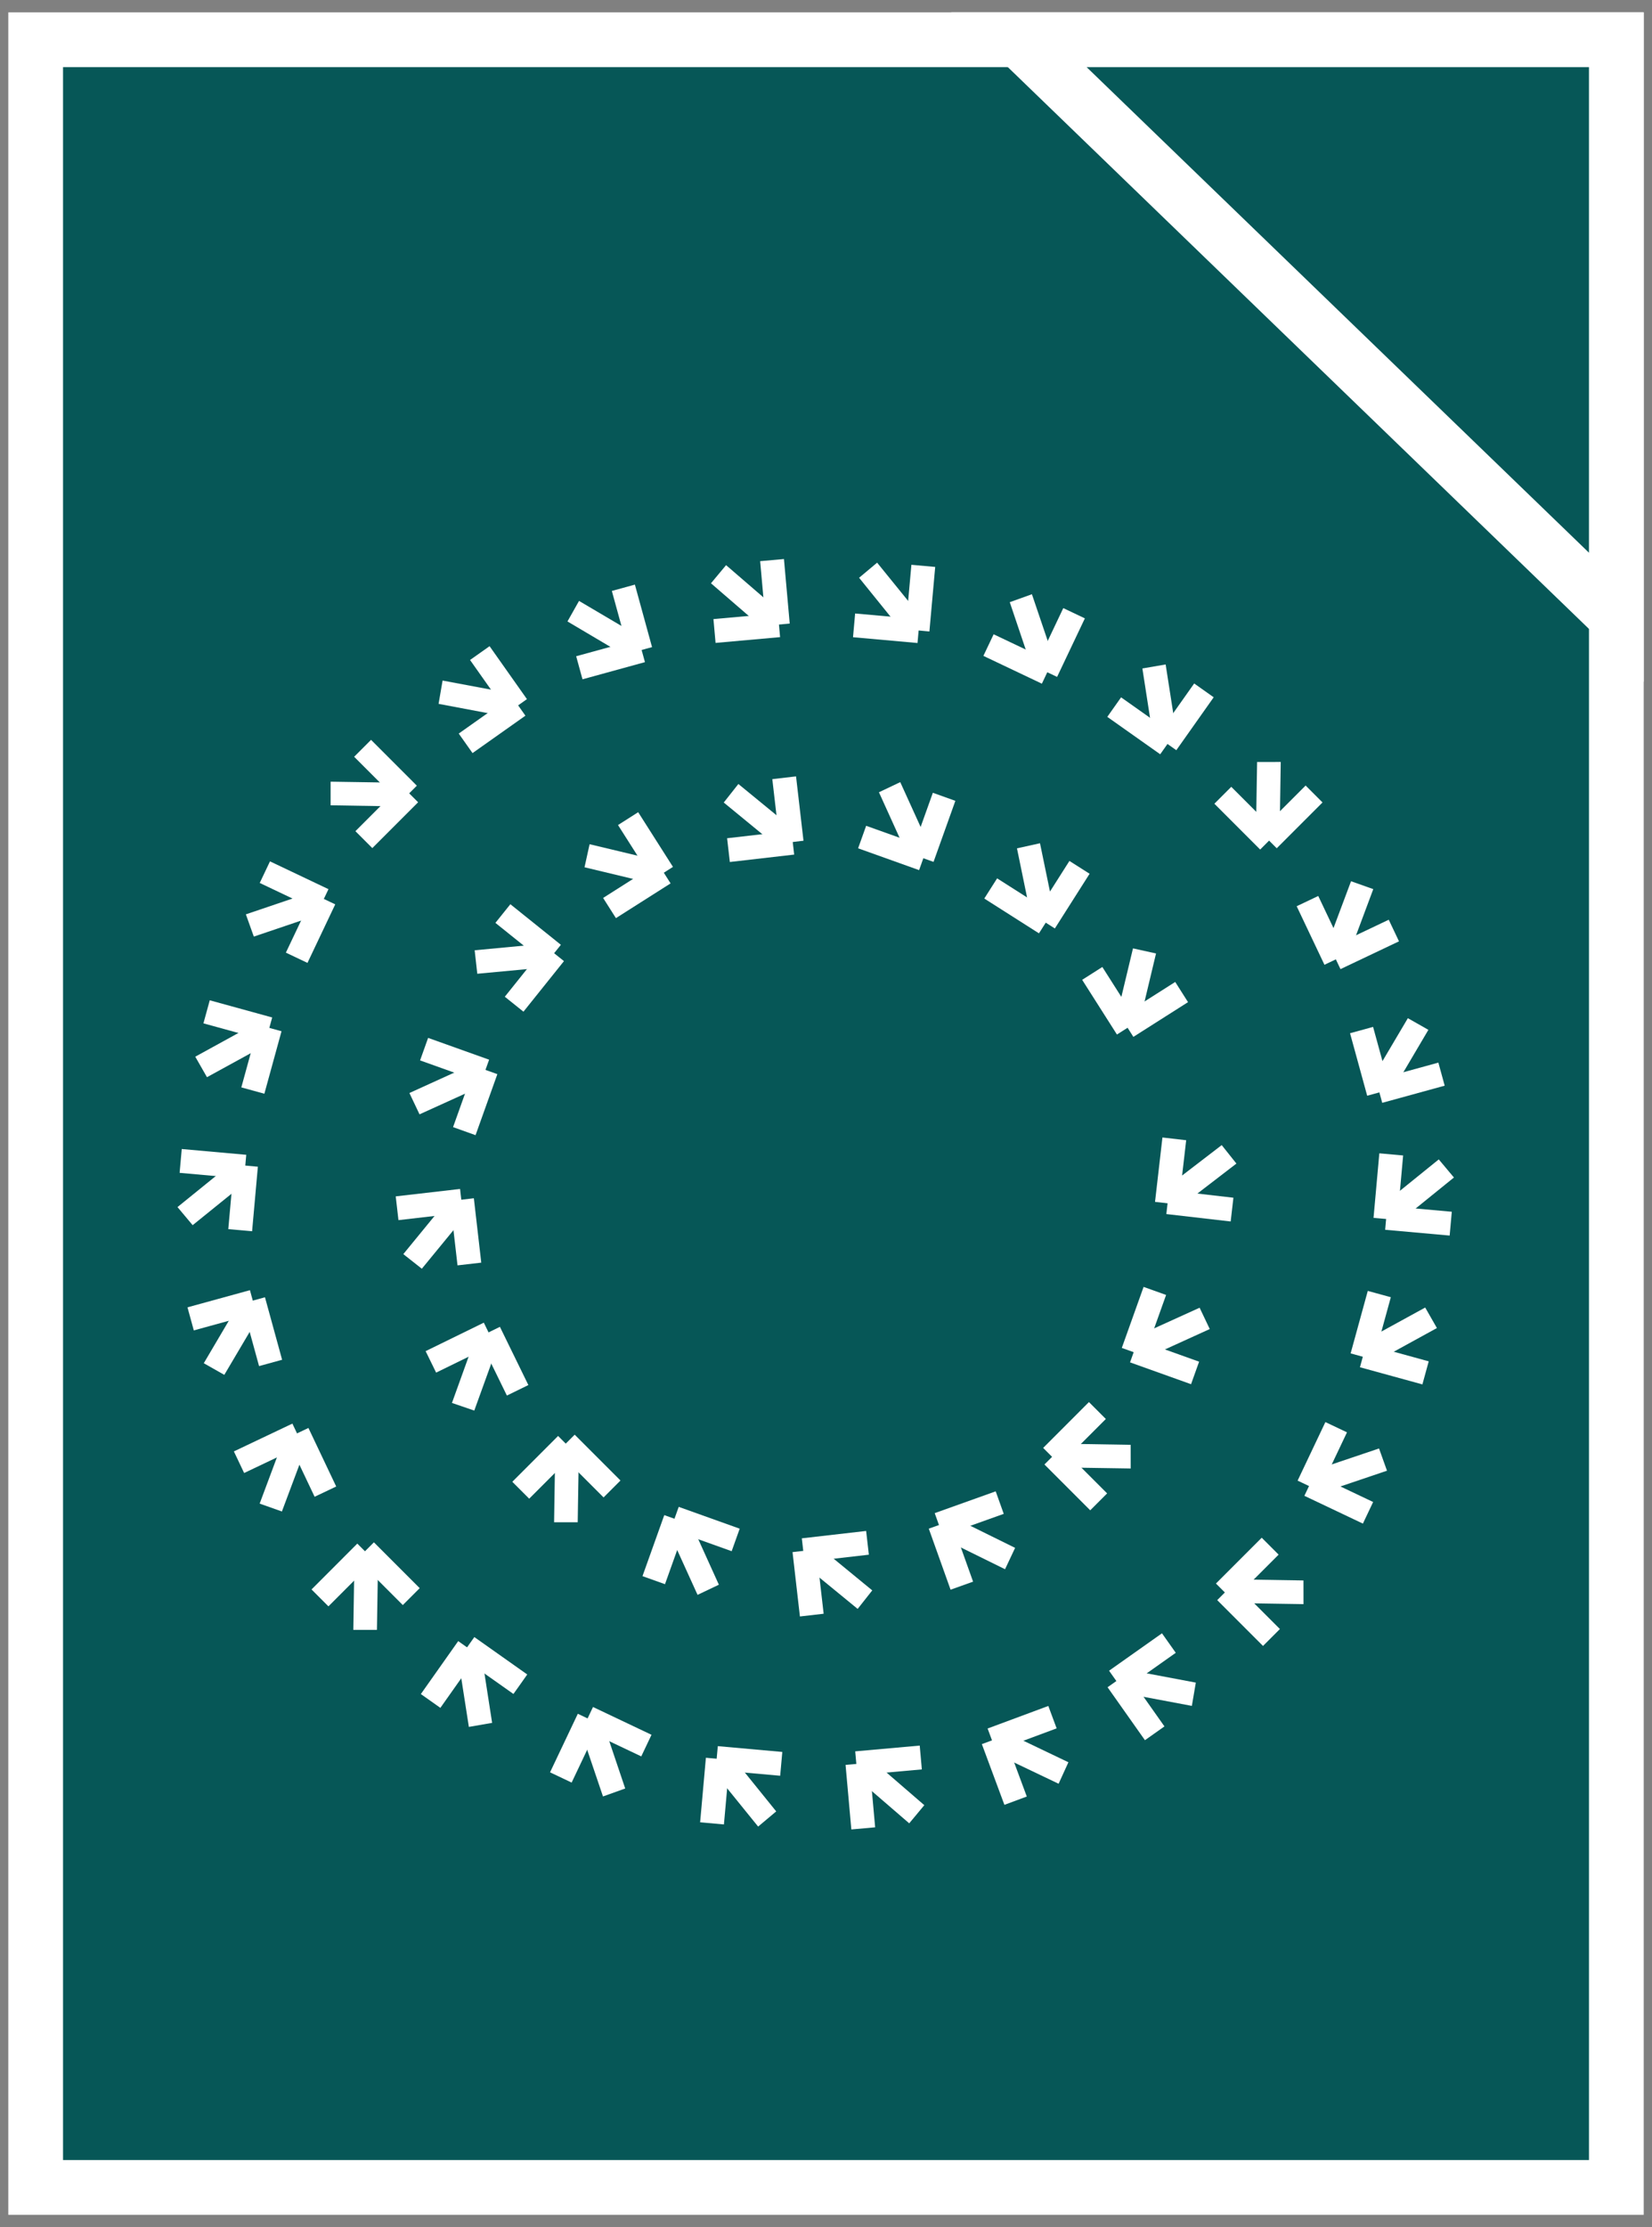
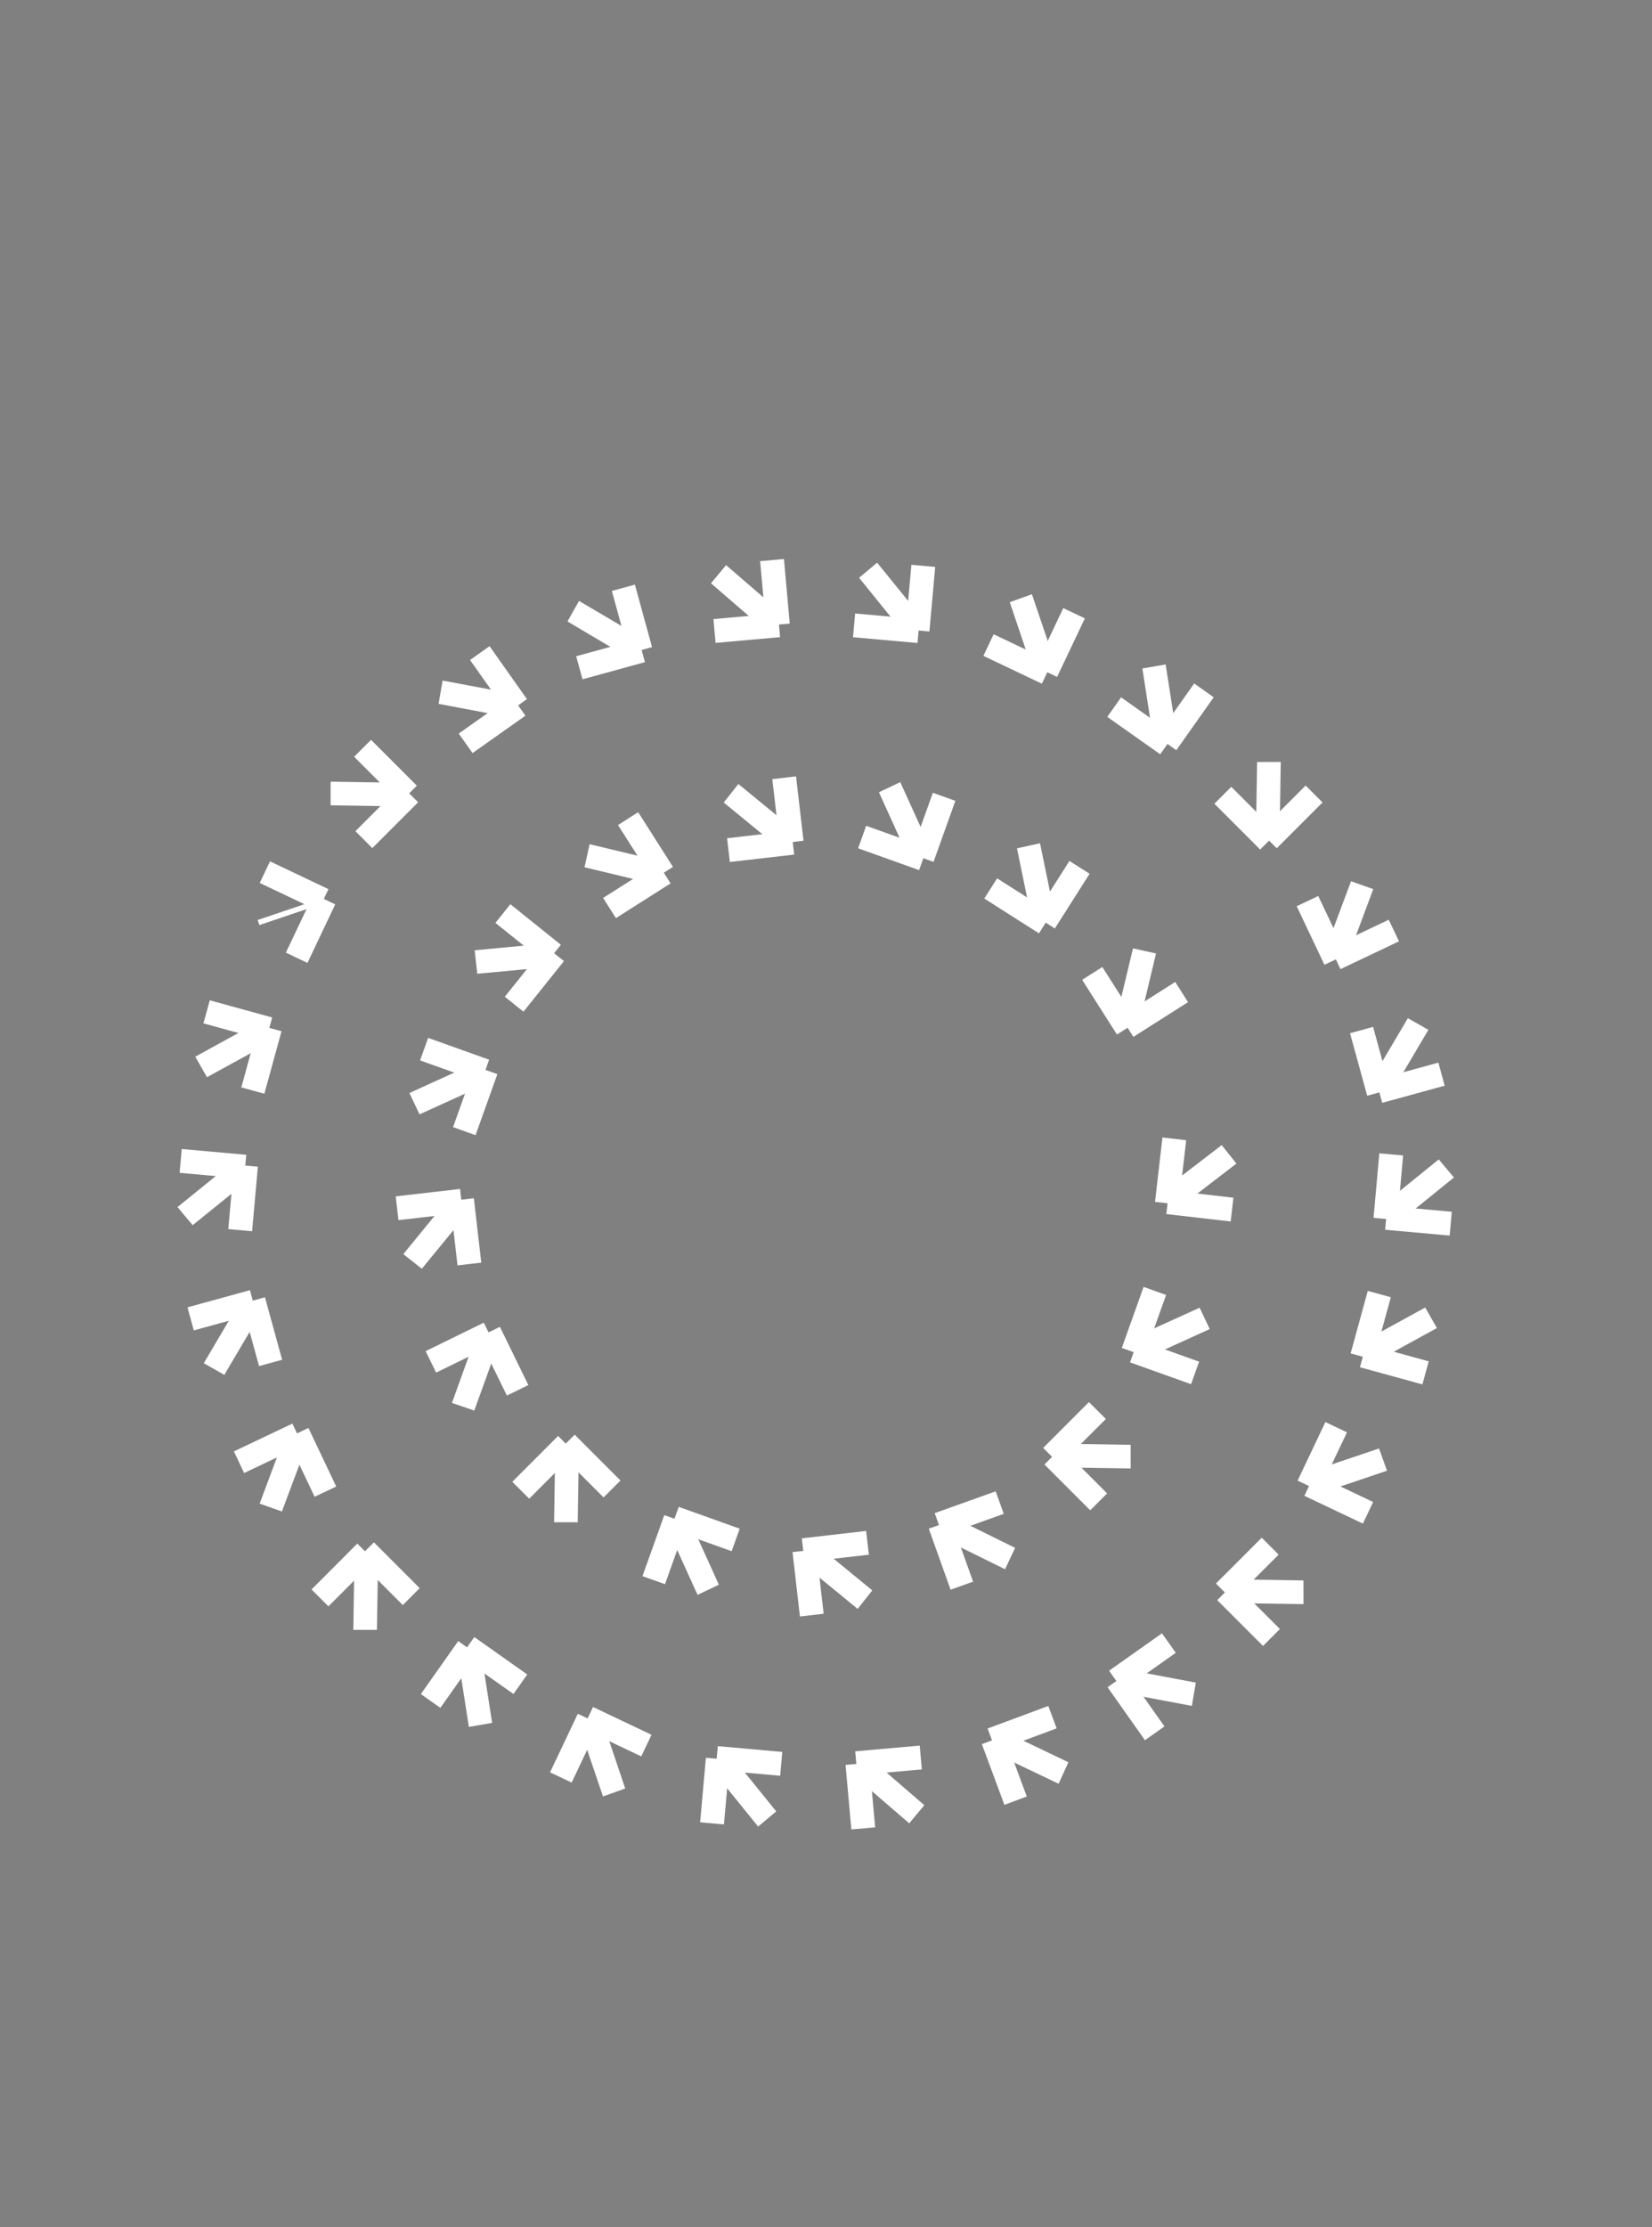
<svg xmlns="http://www.w3.org/2000/svg" width="90.552" height="122" viewBox="0 0 90.552 122">
  <rect x="0" y="0" width="90.552" height="122" fill="#808080" stroke="none" />
  <defs>
    <clipPath id="a">
-       <rect width="90.552" height="122" fill="#065757" stroke="#fff" stroke-width="3" />
-     </clipPath>
+       </clipPath>
  </defs>
  <g transform="translate(-1101 -2634.967)">
    <g transform="translate(1101 2634.967)">
      <g clip-path="url(#a)">
        <rect width="86.643" height="117.647" transform="translate(1.955 2.177)" fill="#065757" />
-         <path d="M-1.5-1.5H88.143V119.147H-1.5Zm86.643,3H1.5V116.147H85.143Z" transform="translate(1.955 2.177)" fill="#fff" />
      </g>
    </g>
    <g transform="translate(1101 2634.967)">
      <g clip-path="url(#a)">
        <path d="M359.489,41.6,326.741,9.962h32.748Z" transform="translate(-270.891 -7.785)" fill="#065757" />
        <path d="M360.989,45.135,323.029,8.462h37.959ZM330.452,11.462l27.536,26.6v-26.6Z" transform="translate(-270.891 -7.785)" fill="#fff" />
      </g>
    </g>
    <g transform="translate(1111.388 2666.132)">
      <path d="M585.59,228.138l.26.142,1.553-2.633-.255-.145Z" transform="translate(-520.186 -200.219)" fill="#fff" />
      <path d="M586.036,228.951l-1.139-.622,2.071-3.5,1.125.638Z" transform="translate(-520.186 -200.219)" fill="#fff" />
      <rect width="2.55" height="0.31" transform="translate(65.645 28.333) rotate(-15.349)" fill="#fff" />
      <path d="M-.5-.5H3.05V.81H-.5Z" transform="translate(65.645 28.333) rotate(-15.349)" fill="#fff" />
      <rect width="0.31" height="2.55" transform="translate(64.227 25.784) rotate(-15.354)" fill="#fff" />
      <path d="M-.5-.5H.81V3.05H-.5Z" transform="translate(64.227 25.784) rotate(-15.354)" fill="#fff" />
      <path d="M563.116,161.126l.281.095,1.07-2.864-.277-.1Z" transform="translate(-500.231 -140.515)" fill="#fff" />
      <path d="M563.7,161.849l-1.23-.414,1.428-3.812,1.219.432Z" transform="translate(-500.231 -140.515)" fill="#fff" />
      <rect width="2.55" height="0.31" transform="translate(63.193 20.976) rotate(-25.395)" fill="#fff" />
      <path d="M-.5-.5H3.05V.81H-.5Z" transform="translate(63.193 20.976) rotate(-25.395)" fill="#fff" />
      <path d="M549.55,165.809l-.093.044,1.094,2.3.28-.133-1.094-2.3Z" transform="translate(-488.104 -147.139)" fill="#fff" />
      <path d="M549.974,165.054l1.523,3.207-1.183.562-1.522-3.207Z" transform="translate(-488.104 -147.139)" fill="#fff" />
      <path d="M528.184,98.771l-.05,3.062.3-.005.047-3.057Z" transform="translate(-469.172 -87.696)" fill="#fff" />
      <path d="M528.986,98.27l-.062,4.049-1.3.024.066-4.07Z" transform="translate(-469.172 -87.696)" fill="#fff" />
      <rect width="2.55" height="0.31" transform="translate(59.375 14.376) rotate(-44.999)" fill="#fff" />
      <path d="M-.5-.5H3.05V.81H-.5Z" transform="translate(59.375 14.376) rotate(-44.999)" fill="#fff" />
      <rect width="0.31" height="2.55" transform="matrix(0.707, -0.707, 0.707, 0.707, 56.883, 12.862)" fill="#fff" />
      <path d="M-.5-.5H.81V3.05H-.5Z" transform="matrix(0.707, -0.707, 0.707, 0.707, 56.883, 12.862)" fill="#fff" />
      <path d="M473.174,51.886l.469,3.026.291-.055-.471-3.021Z" transform="translate(-420.374 -46.024)" fill="#fff" />
      <path d="M473.879,51.257l.624,4-1.275.242-.624-4.022Z" transform="translate(-420.374 -46.024)" fill="#fff" />
      <rect width="2.55" height="0.31" transform="translate(53.717 9.054) rotate(-54.743)" fill="#fff" />
      <path d="M-.5-.5H3.05V.81H-.5Z" transform="translate(53.717 9.054) rotate(-54.743)" fill="#fff" />
      <path d="M457.308,68.99l-.154.218,2.082,1.472.179-.253-2.082-1.472Z" transform="translate(-406.15 -61.223)" fill="#fff" />
      <path d="M457.213,68.257l2.9,2.05-.756,1.069-2.9-2.049Z" transform="translate(-406.15 -61.223)" fill="#fff" />
      <path d="M408.847,18.2l.98,2.9.278-.1-.981-2.9Z" transform="translate(-363.26 -16.068)" fill="#fff" />
      <path d="M409.435,17.454l1.3,3.835-1.214.457-1.3-3.856Z" transform="translate(-363.26 -16.068)" fill="#fff" />
      <rect width="2.55" height="0.31" transform="translate(47.038 5.116) rotate(-64.604)" fill="#fff" />
      <path d="M-.5-.5H3.05V.81H-.5Z" transform="translate(47.038 5.116) rotate(-64.604)" fill="#fff" />
      <rect width="0.31" height="2.55" transform="matrix(0.429, -0.903, 0.903, 0.429, 44.181, 4.526)" fill="#fff" />
      <path d="M-.5-.5H.81V3.05H-.5Z" transform="matrix(0.429, -0.903, 0.903, 0.429, 44.181, 4.526)" fill="#fff" />
      <path d="M335.809,3.455l1.925,2.381.224-.194-1.924-2.376Z" transform="translate(-298.41 -2.9)" fill="#fff" />
      <path d="M336.1,2.557,338.651,5.7l-.98.85-2.559-3.166Z" transform="translate(-298.41 -2.9)" fill="#fff" />
      <rect width="2.55" height="0.31" transform="translate(39.794 2.856) rotate(-84.867)" fill="#fff" />
      <path d="M-.5-.5H3.05V.81H-.5Z" transform="translate(39.794 2.856) rotate(-84.867)" fill="#fff" />
      <path d="M331.469,26.772l-.013.147,2.54.228.028-.308-2.54-.228Z" transform="translate(-294.545 -23.627)" fill="#fff" />
      <path d="M331.03,26.068l3.536.317-.117,1.3-3.535-.317Z" transform="translate(-294.545 -23.627)" fill="#fff" />
-       <path d="M263.421,4.718l2.318,2,.186-.231-2.316-2Z" transform="translate(-234.139 -3.988)" fill="#fff" />
      <path d="M263.55,3.781l3.067,2.644-.814,1.01-3.081-2.66Z" transform="translate(-234.139 -3.988)" fill="#fff" />
      <rect width="0.31" height="2.55" transform="matrix(0.996, -0.089, 0.089, 0.996, 31.821, 0.028)" fill="#fff" />
      <path d="M-.5-.5H.81V3.05H-.5Z" transform="matrix(0.996, -0.089, 0.089, 0.996, 31.821, 0.028)" fill="#fff" />
      <rect width="2.55" height="0.31" transform="matrix(0.996, -0.089, 0.089, 0.996, 29.261, 3.201)" fill="#fff" />
      <path d="M-.5-.5H3.05V.81H-.5Z" transform="matrix(0.996, -0.089, 0.089, 0.996, 29.261, 3.201)" fill="#fff" />
      <path d="M193.032,22.033l2.636,1.558.142-.26-2.633-1.553Z" transform="translate(-171.642 -19.336)" fill="#fff" />
      <path d="M192.993,21.088l3.488,2.057-.622,1.139-3.5-2.071Z" transform="translate(-171.642 -19.336)" fill="#fff" />
      <rect width="0.31" height="2.55" transform="translate(23.764 1.556) rotate(-15.354)" fill="#fff" />
      <path d="M-.5-.5H.81V3.05H-.5Z" transform="translate(23.764 1.556) rotate(-15.354)" fill="#fff" />
      <path d="M196.761,40.439l.05.182.032.116,2.459-.675-.082-.3Z" transform="translate(-174.953 -35.306)" fill="#fff" />
      <path d="M196.494,41.352l-.347-1.263,3.424-.94.346,1.263Z" transform="translate(-174.953 -35.306)" fill="#fff" />
      <path d="M129.181,60.045l3.009.567.045-.293-3-.564Z" transform="translate(-114.95 -53.055)" fill="#fff" />
      <path d="M128.822,59.17l3.98.747-.2,1.283-4-.754Z" transform="translate(-114.95 -53.055)" fill="#fff" />
      <rect width="0.31" height="2.55" transform="matrix(0.817, -0.577, 0.577, 0.817, 16.074, 5.108)" fill="#fff" />
      <path d="M-.5-.5H.81V3.05H-.5Z" transform="matrix(0.817, -0.577, 0.577, 0.817, 16.074, 5.108)" fill="#fff" />
      <rect width="2.55" height="0.31" transform="translate(15.454 9.138) rotate(-35.255)" fill="#fff" />
      <path d="M-.5-.5H3.05V.81H-.5Z" transform="translate(15.454 9.138) rotate(-35.255)" fill="#fff" />
      <path d="M75.679,108.765l3.062.05-.005-.3-3.057-.047Z" transform="translate(-67.446 -96.309)" fill="#fff" />
      <path d="M79.25,109.323l-4.07-.066,0-1.294,4.049.063Z" transform="translate(-67.446 -96.309)" fill="#fff" />
      <rect width="0.31" height="2.55" transform="translate(9.731 10.289) rotate(-45)" fill="#fff" />
      <path d="M-.5-.5H.81V3.05H-.5Z" transform="translate(9.731 10.289) rotate(-45)" fill="#fff" />
      <rect width="2.55" height="0.31" transform="translate(9.801 14.366) rotate(-45)" fill="#fff" />
      <path d="M-.5-.5H3.05V.81H-.5Z" transform="translate(9.801 14.366) rotate(-45)" fill="#fff" />
      <path d="M35.53,163.758l.1.277,2.9-.98-.1-.278Z" transform="translate(-31.799 -144.526)" fill="#fff" />
-       <path d="M35.324,164.666l-.436-1.218,3.835-1.3.457,1.214Z" transform="translate(-31.799 -144.526)" fill="#fff" />
+       <path d="M35.324,164.666Z" transform="translate(-31.799 -144.526)" fill="#fff" />
      <rect width="0.31" height="2.55" transform="matrix(0.429, -0.903, 0.903, 0.429, 4.515, 16.965)" fill="#fff" />
      <path d="M-.5-.5H.81V3.05H-.5Z" transform="matrix(0.429, -0.903, 0.903, 0.429, 4.515, 16.965)" fill="#fff" />
      <rect width="2.55" height="0.31" transform="translate(5.948 20.782) rotate(-64.604)" fill="#fff" />
      <path d="M-.5-.5H3.05V.81H-.5Z" transform="translate(5.948 20.782) rotate(-64.604)" fill="#fff" />
      <path d="M11.183,228.376l.146.255,2.685-1.471-.151-.255Z" transform="translate(-10.182 -201.464)" fill="#fff" />
      <path d="M11.139,229.306l-.642-1.123,3.55-1.949.662,1.116Z" transform="translate(-10.182 -201.464)" fill="#fff" />
      <rect width="0.31" height="2.55" transform="matrix(0.265, -0.964, 0.964, 0.265, 1.377, 24.543)" fill="#fff" />
      <path d="M-.5-.5H.81V3.05H-.5Z" transform="matrix(0.265, -0.964, 0.964, 0.265, 1.377, 24.543)" fill="#fff" />
      <path d="M33.07,230.717l.182.05.116.032.675-2.459-.3-.082Z" transform="translate(-29.616 -202.665)" fill="#fff" />
      <path d="M33.719,231.413l-1.263-.347.94-3.423,1.263.347Z" transform="translate(-29.616 -202.665)" fill="#fff" />
      <path d="M2.7,297.154l.189.225,2.381-1.925-.194-.224Z" transform="translate(-2.654 -262.129)" fill="#fff" />
      <path d="M2.826,298.077l-.831-.991,3.147-2.548.85.981Z" transform="translate(-2.654 -262.129)" fill="#fff" />
      <rect width="0.31" height="2.55" transform="translate(0 32.628) rotate(-84.888)" fill="#fff" />
      <path d="M-.5-.5H.81V3.05H-.5Z" transform="translate(0 32.628) rotate(-84.888)" fill="#fff" />
      <rect width="2.55" height="0.31" transform="translate(2.668 35.711) rotate(-84.888)" fill="#fff" />
      <path d="M-.5-.5H3.05V.81H-.5Z" transform="translate(2.668 35.711) rotate(-84.888)" fill="#fff" />
      <path d="M15.372,365.569l.256.145,1.558-2.636-.26-.142Z" transform="translate(-13.901 -322.243)" fill="#fff" />
      <path d="M15.808,366.391l-1.125-.638,2.057-3.488,1.139.622Z" transform="translate(-13.901 -322.243)" fill="#fff" />
      <rect width="2.55" height="0.31" transform="translate(0.503 40.799) rotate(-15.355)" fill="#fff" />
      <path d="M-.5-.5H3.05V.81H-.5Z" transform="translate(0.503 40.799) rotate(-15.355)" fill="#fff" />
      <rect width="0.31" height="2.55" transform="translate(3.487 40.594) rotate(-15.354)" fill="#fff" />
      <path d="M-.5-.5H.81V3.05H-.5Z" transform="translate(3.487 40.594) rotate(-15.354)" fill="#fff" />
      <path d="M42.314,431.277l.277.1,1.074-2.868-.281-.094Z" transform="translate(-37.823 -380.379)" fill="#fff" />
      <path d="M42.887,432.011l-1.219-.432,1.417-3.793,1.23.413Z" transform="translate(-37.823 -380.379)" fill="#fff" />
      <rect width="2.55" height="0.31" transform="translate(3.098 48.578) rotate(-25.405)" fill="#fff" />
      <path d="M-.5-.5H3.05V.81H-.5Z" transform="translate(3.098 48.578) rotate(-25.405)" fill="#fff" />
      <rect width="0.31" height="2.55" transform="translate(6.001 47.856) rotate(-25.399)" fill="#fff" />
      <path d="M-.5-.5H.81V3.05H-.5Z" transform="translate(6.001 47.856) rotate(-25.399)" fill="#fff" />
      <path d="M86.912,486.6l-.047,3.057h.294l.05-3.062Z" transform="translate(-77.378 -432.038)" fill="#fff" />
      <path d="M87.717,486.087l-.066,4.069-1.294,0,.063-4.049Z" transform="translate(-77.378 -432.038)" fill="#fff" />
      <rect width="2.55" height="0.31" transform="translate(7.395 55.902) rotate(-45.015)" fill="#fff" />
      <path d="M-.5-.5H3.05V.81H-.5Z" transform="translate(7.395 55.902) rotate(-45.015)" fill="#fff" />
      <rect width="0.31" height="2.55" transform="translate(9.888 54.248) rotate(-45)" fill="#fff" />
      <path d="M-.5-.5H.81V3.05H-.5Z" transform="translate(9.888 54.248) rotate(-45)" fill="#fff" />
      <path d="M138.337,533.189l.471,3.021.29-.05-.469-3.026Z" transform="translate(-123.08 -473.358)" fill="#fff" />
      <path d="M139.043,532.546l.624,4.023-1.275.221-.624-4Z" transform="translate(-123.08 -473.358)" fill="#fff" />
      <rect width="2.55" height="0.31" transform="matrix(0.577, -0.817, 0.817, 0.577, 13.377, 61.513)" fill="#fff" />
      <path d="M-.5-.5H3.05V.81H-.5Z" transform="matrix(0.577, -0.817, 0.817, 0.577, 13.377, 61.513)" fill="#fff" />
      <path d="M140.973,528.32l2.082,1.472.016-.022.163-.231-2.082-1.472Z" transform="translate(-125.42 -468.859)" fill="#fff" />
      <path d="M141.032,527.37l2.9,2.049-.468.663-.289.405-2.9-2.048Z" transform="translate(-125.42 -468.859)" fill="#fff" />
      <path d="M198.411,567.345l.981,2.9.277-.1-.98-2.9Z" transform="translate(-176.418 -503.641)" fill="#fff" />
      <path d="M199,566.591l1.3,3.856-1.218.436-1.3-3.836Z" transform="translate(-176.418 -503.641)" fill="#fff" />
      <rect width="2.55" height="0.31" transform="translate(20.428 65.683) rotate(-64.604)" fill="#fff" />
      <path d="M-.5-.5H3.05V.81H-.5Z" transform="translate(20.428 65.683) rotate(-64.604)" fill="#fff" />
-       <rect width="0.31" height="2.55" transform="translate(22.221 63.288) rotate(-64.602)" fill="#fff" />
      <path d="M-.5-.5H.81V3.05H-.5Z" transform="translate(22.221 63.288) rotate(-64.602)" fill="#fff" />
      <path d="M263.7,585.384l1.924,2.376.225-.189-1.925-2.382Z" transform="translate(-234.382 -519.578)" fill="#fff" />
      <path d="M263.983,584.473l2.558,3.166-.991.831L263,585.323Z" transform="translate(-234.382 -519.578)" fill="#fff" />
      <rect width="2.55" height="0.31" transform="translate(28.531 68.205) rotate(-84.888)" fill="#fff" />
      <path d="M-.5-.5H3.05V.81H-.5Z" transform="translate(28.531 68.205) rotate(-84.888)" fill="#fff" />
      <rect width="0.31" height="2.55" transform="translate(29.383 65.338) rotate(-84.879)" fill="#fff" />
      <path d="M-.5-.5H.81V3.05H-.5Z" transform="translate(29.383 65.338) rotate(-84.879)" fill="#fff" />
      <path d="M332.92,586.883l2.315,2,.188-.226-2.318-2Z" transform="translate(-295.845 -520.876)" fill="#fff" />
      <path d="M333.041,585.936l3.081,2.66-.828.994-3.067-2.644Z" transform="translate(-295.845 -520.876)" fill="#fff" />
      <rect width="0.31" height="2.55" transform="translate(36.503 65.967) rotate(-5.121)" fill="#fff" />
      <path d="M-.5-.5H.81V3.05H-.5Z" transform="translate(36.503 65.967) rotate(-5.121)" fill="#fff" />
      <rect width="2.55" height="0.31" transform="matrix(0.996, -0.089, 0.089, 0.996, 37.032, 65.225)" fill="#fff" />
      <path d="M-.5-.5H3.05V.81H-.5Z" transform="matrix(0.996, -0.089, 0.089, 0.996, 37.032, 65.225)" fill="#fff" />
      <path d="M400.354,573.64l2.759,1.317.122-.268-2.762-1.321Z" transform="translate(-355.719 -509.082)" fill="#fff" />
      <path d="M400.222,572.695l3.672,1.756-.537,1.177-3.655-1.744Z" transform="translate(-355.719 -509.082)" fill="#fff" />
      <rect width="0.31" height="2.55" transform="matrix(0.937, -0.348, 0.348, 0.937, 44.074, 64.67)" fill="#fff" />
      <path d="M-.5-.5H.81V3.05H-.5Z" transform="matrix(0.937, -0.348, 0.348, 0.937, 44.074, 64.67)" fill="#fff" />
      <rect width="2.55" height="0.31" transform="translate(44.389 63.815) rotate(-20.371)" fill="#fff" />
      <path d="M-.5-.5H3.05V.81H-.5Z" transform="translate(44.389 63.815) rotate(-20.371)" fill="#fff" />
      <path d="M461.875,542.876l3,.564.049-.29-3.009-.567Z" transform="translate(-410.341 -481.748)" fill="#fff" />
      <path d="M461.5,542l4,.754-.217,1.275-3.98-.747Z" transform="translate(-410.341 -481.748)" fill="#fff" />
      <rect width="0.309" height="2.55" transform="matrix(0.817, -0.577, 0.577, 0.817, 51.019, 61.38)" fill="#fff" />
      <path d="M-.5-.5H.809V3.05H-.5Z" transform="matrix(0.817, -0.577, 0.577, 0.817, 51.019, 61.38)" fill="#fff" />
      <path d="M458.044,527.7l.179.253,2.082-1.472-.016-.022-.163-.231Z" transform="translate(-406.94 -467.227)" fill="#fff" />
      <path d="M458.1,528.65l-.756-1.069,2.9-2.049L461,526.6Z" transform="translate(-406.94 -467.227)" fill="#fff" />
      <path d="M515.079,498.469l3.057.047v-.294l-3.062-.05Z" transform="translate(-457.575 -442.317)" fill="#fff" />
      <path d="M518.636,499.024l-4.049-.063-.023-1.3,4.07.066Z" transform="translate(-457.575 -442.317)" fill="#fff" />
      <rect width="0.31" height="2.55" transform="translate(57.039 56.488) rotate(-45)" fill="#fff" />
      <path d="M-.5-.5H.81V3.05H-.5Z" transform="translate(57.039 56.488) rotate(-45)" fill="#fff" />
      <rect width="2.55" height="0.31" transform="matrix(0.707, -0.707, 0.707, 0.707, 56.969, 55.579)" fill="#fff" />
      <path d="M-.5-.5H3.05V.81H-.5Z" transform="matrix(0.707, -0.707, 0.707, 0.707, 56.969, 55.579)" fill="#fff" />
      <path d="M555.194,436.283l.1.277,2.9-.981-.1-.277Z" transform="translate(-493.197 -386.496)" fill="#fff" />
      <path d="M555,437.19l-.458-1.214,3.857-1.3.436,1.218Z" transform="translate(-493.197 -386.496)" fill="#fff" />
      <rect width="0.31" height="2.55" transform="translate(61.776 50.536) rotate(-64.602)" fill="#fff" />
      <path d="M-.5-.5H.81V3.05H-.5Z" transform="translate(61.776 50.536) rotate(-64.602)" fill="#fff" />
      <rect width="2.55" height="0.31" transform="translate(61.405 49.704) rotate(-64.604)" fill="#fff" />
      <path d="M-.5-.5H3.05V.81H-.5Z" transform="translate(61.405 49.704) rotate(-64.604)" fill="#fff" />
      <path d="M580.7,368.341l.151.255,2.68-1.471-.146-.255Z" transform="translate(-515.844 -325.736)" fill="#fff" />
      <path d="M580.668,369.267l-.662-1.116,3.57-1.955.642,1.123Z" transform="translate(-515.844 -325.736)" fill="#fff" />
      <rect width="0.31" height="2.55" transform="translate(64.77 43.381) rotate(-74.646)" fill="#fff" />
      <path d="M-.5-.5H.81V3.05H-.5Z" transform="translate(64.77 43.381) rotate(-74.646)" fill="#fff" />
      <path d="M575.381,360.707l.3.082.675-2.459-.264-.073-.034-.009Z" transform="translate(-511.121 -318.081)" fill="#fff" />
      <path d="M576.029,361.4l-1.263-.347.94-3.423,1.263.346Z" transform="translate(-511.121 -318.081)" fill="#fff" />
      <path d="M591.139,296.631l.194.224,2.376-1.924-.189-.225Z" transform="translate(-525.112 -261.663)" fill="#fff" />
      <path d="M591.271,297.548l-.849-.981,3.166-2.559.831.992Z" transform="translate(-525.112 -261.663)" fill="#fff" />
-       <rect width="0.31" height="2.55" transform="translate(66.08 35.747) rotate(-84.877)" fill="#fff" />
      <path d="M-.5-.5H.81V3.05H-.5Z" transform="translate(66.08 35.747) rotate(-84.877)" fill="#fff" />
      <rect width="2.55" height="0.31" transform="translate(65.443 35.095) rotate(-84.867)" fill="#fff" />
      <path d="M-.5-.5H3.05V.81H-.5Z" transform="translate(65.443 35.095) rotate(-84.867)" fill="#fff" />
      <path d="M460.443,193.667l.29.059.711-2.973-.287-.063Z" transform="translate(-409.07 -169.309)" fill="#fff" />
      <path d="M461.107,194.313l-1.271-.26.949-3.958,1.263.279Z" transform="translate(-409.07 -169.309)" fill="#fff" />
      <rect width="2.55" height="0.31" transform="matrix(0.844, -0.536, 0.536, 0.844, 51.724, 24.682)" fill="#fff" />
      <path d="M-.5-.5H3.05V.81H-.5Z" transform="matrix(0.844, -0.536, 0.536, 0.844, 51.724, 24.682)" fill="#fff" />
      <rect width="0.31" height="2.55" transform="matrix(0.844, -0.537, 0.537, 0.844, 49.62, 22.662)" fill="#fff" />
      <path d="M-.5-.5H.81V3.05H-.5Z" transform="matrix(0.844, -0.537, 0.537, 0.844, 49.62, 22.662)" fill="#fff" />
      <path d="M412.033,139.467l.617,3,.288-.07-.618-2.994Z" transform="translate(-366.088 -123.773)" fill="#fff" />
      <path d="M412.706,138.8l.819,3.966-1.261.3-.82-3.987Z" transform="translate(-366.088 -123.773)" fill="#fff" />
      <rect width="2.55" height="0.31" transform="translate(47.017 18.838) rotate(-57.559)" fill="#fff" />
      <path d="M-.5-.5H3.05V.81H-.5Z" transform="translate(47.017 18.838) rotate(-57.559)" fill="#fff" />
      <rect width="0.31" height="2.55" transform="matrix(0.537, -0.844, 0.844, 0.537, 44.255, 17.902)" fill="#fff" />
      <path d="M-.5-.5H.81V3.05H-.5Z" transform="matrix(0.537, -0.844, 0.844, 0.537, 44.255, 17.902)" fill="#fff" />
      <path d="M345.164,110.264l1.265,2.789.266-.132-1.265-2.783Z" transform="translate(-306.716 -97.789)" fill="#fff" />
      <path d="M345.674,109.468l1.676,3.686-1.162.576-1.682-3.707Z" transform="translate(-306.716 -97.789)" fill="#fff" />
      <rect width="2.55" height="0.31" transform="matrix(0.337, -0.942, 0.942, 0.337, 40.188, 15.304)" fill="#fff" />
      <path d="M-.5-.5H3.05V.81H-.5Z" transform="matrix(0.337, -0.942, 0.942, 0.337, 40.188, 15.304)" fill="#fff" />
      <path d="M334.889,131.292l-.071.2,2.4.858.1-.291-2.4-.858Z" transform="translate(-297.531 -116.488)" fill="#fff" />
      <path d="M334.62,130.559l3.343,1.195-.441,1.233-3.343-1.195Z" transform="translate(-297.531 -116.488)" fill="#fff" />
      <path d="M269.637,111.625,272,113.566l.18-.235-2.365-1.937Z" transform="translate(-239.658 -98.904)" fill="#fff" />
      <path d="M269.743,110.685l3.133,2.566-.788,1.031-3.147-2.582Z" transform="translate(-239.658 -98.904)" fill="#fff" />
      <rect width="0.31" height="2.55" transform="matrix(0.993, -0.115, 0.115, 0.993, 32.499, 11.954)" fill="#fff" />
      <path d="M-.5-.5H.81V3.05H-.5Z" transform="matrix(0.993, -0.115, 0.115, 0.993, 32.499, 11.954)" fill="#fff" />
      <rect width="2.55" height="0.31" transform="translate(30.021 15.192) rotate(-6.571)" fill="#fff" />
      <path d="M-.5-.5H3.05V.81H-.5Z" transform="translate(30.021 15.192) rotate(-6.571)" fill="#fff" />
      <path d="M200.657,140.178l2.978.714.059-.29-2.973-.71Z" transform="translate(-178.412 -124.206)" fill="#fff" />
      <path d="M200.342,139.286l3.939.941-.259,1.271-3.958-.949Z" transform="translate(-178.412 -124.206)" fill="#fff" />
      <rect width="0.31" height="2.55" transform="matrix(0.844, -0.537, 0.537, 0.844, 24.178, 14.183)" fill="#fff" />
      <path d="M-.5-.5H.81V3.05H-.5Z" transform="matrix(0.844, -0.537, 0.537, 0.844, 24.178, 14.183)" fill="#fff" />
      <rect width="2.55" height="0.31" transform="matrix(0.844, -0.536, 0.536, 0.844, 23.361, 18.177)" fill="#fff" />
      <path d="M-.5-.5H3.05V.81H-.5Z" transform="matrix(0.844, -0.536, 0.536, 0.844, 23.361, 18.177)" fill="#fff" />
      <path d="M146.605,188.027l.033.292,3.049-.285-.038-.294Z" transform="translate(-130.421 -166.69)" fill="#fff" />
      <path d="M150.084,187.2l.164,1.287-4.053.379-.144-1.286Z" transform="translate(-130.421 -166.69)" fill="#fff" />
      <rect width="0.31" height="2.55" transform="matrix(0.626, -0.78, 0.78, 0.626, 17.47, 19.312)" fill="#fff" />
      <path d="M-.5-.5H.81V3.05H-.5Z" transform="matrix(0.626, -0.78, 0.78, 0.626, 17.47, 19.312)" fill="#fff" />
      <rect width="2.55" height="0.31" transform="translate(17.985 23.357) rotate(-51.291)" fill="#fff" />
      <path d="M-.5-.5H3.05V.81H-.5Z" transform="translate(17.985 23.357) rotate(-51.291)" fill="#fff" />
      <path d="M115.733,248.22l.126.265,2.789-1.265-.132-.266Z" transform="translate(-103.01 -219.266)" fill="#fff" />
      <path d="M115.618,249.143l-.555-1.168,3.686-1.676.576,1.162Z" transform="translate(-103.01 -219.266)" fill="#fff" />
      <rect width="0.31" height="2.55" transform="translate(13.277 26.62) rotate(-70.338)" fill="#fff" />
      <path d="M-.5-.5H.81V3.05H-.5Z" transform="translate(13.277 26.62) rotate(-70.338)" fill="#fff" />
      <path d="M136.793,251.006l.094.034.2.071.858-2.4-.292-.1Z" transform="translate(-121.708 -220.731)" fill="#fff" />
      <path d="M137.387,251.749l-1.233-.441,1.194-3.342,1.234.44Z" transform="translate(-121.708 -220.731)" fill="#fff" />
      <path d="M113.1,315.329l.231.182,1.942-2.367-.236-.18Z" transform="translate(-100.673 -277.874)" fill="#fff" />
      <path d="M113.407,316.208l-1.015-.8,2.566-3.133,1.031.788Z" transform="translate(-100.673 -277.874)" fill="#fff" />
      <rect width="2.55" height="0.31" transform="translate(11.857 34.81) rotate(-6.571)" fill="#fff" />
      <path d="M-.5-.5H3.05V.81H-.5Z" transform="translate(11.857 34.81) rotate(-6.571)" fill="#fff" />
      <rect width="0.31" height="2.55" transform="translate(14.838 35.063) rotate(-6.569)" fill="#fff" />
      <path d="M-.5-.5H.81V3.05H-.5Z" transform="translate(14.838 35.063) rotate(-6.569)" fill="#fff" />
      <path d="M136.323,381.977l.278.095,1.041-2.88-.282-.091Z" transform="translate(-121.291 -336.596)" fill="#fff" />
      <path d="M136.9,382.7l-1.224-.418,1.373-3.809,1.235.4Z" transform="translate(-121.291 -336.596)" fill="#fff" />
      <rect width="2.55" height="0.31" transform="translate(13.611 43.078) rotate(-26.064)" fill="#fff" />
      <path d="M-.5-.5H3.05V.81H-.5Z" transform="translate(13.611 43.078) rotate(-26.064)" fill="#fff" />
      <rect width="0.31" height="2.55" transform="translate(16.506 42.322) rotate(-26.058)" fill="#fff" />
      <path d="M-.5-.5H.81V3.05H-.5Z" transform="translate(16.506 42.322) rotate(-26.058)" fill="#fff" />
      <path d="M185.064,434.005l-.047,3.057h.294l.05-3.062Z" transform="translate(-164.525 -385.339)" fill="#fff" />
      <path d="M185.869,433.491l-.066,4.07-1.294,0,.063-4.049Z" transform="translate(-164.525 -385.339)" fill="#fff" />
      <rect width="2.55" height="0.31" transform="translate(18.4 50.005) rotate(-45.014)" fill="#fff" />
      <path d="M-.5-.5H3.05V.81H-.5Z" transform="translate(18.4 50.005) rotate(-45.014)" fill="#fff" />
      <rect width="0.31" height="2.55" transform="translate(20.893 48.351) rotate(-45)" fill="#fff" />
      <path d="M-.5-.5H.81V3.05H-.5Z" transform="translate(20.893 48.351) rotate(-45)" fill="#fff" />
      <path d="M241.529,469.388l1.265,2.783.265-.126-1.265-2.789Z" transform="translate(-214.702 -416.643)" fill="#fff" />
      <path d="M242.037,468.579l1.681,3.707-1.168.556-1.676-3.686Z" transform="translate(-214.702 -416.643)" fill="#fff" />
      <rect width="2.55" height="0.31" transform="translate(25.468 54.871) rotate(-70.338)" fill="#fff" />
      <path d="M-.5-.5H3.05V.81H-.5Z" transform="translate(25.468 54.871) rotate(-70.338)" fill="#fff" />
      <path d="M243.18,464.23l2.4.858.034-.094.071-.2-2.4-.858Z" transform="translate(-216.167 -411.921)" fill="#fff" />
      <path d="M242.982,463.3l3.343,1.195-.441,1.233-3.343-1.195Z" transform="translate(-216.167 -411.921)" fill="#fff" />
      <path d="M307.093,482.631l2.365,1.937.182-.23-2.367-1.942Z" transform="translate(-272.914 -428.309)" fill="#fff" />
      <path d="M307.19,481.681l3.147,2.582-.8,1.014-3.133-2.566Z" transform="translate(-272.914 -428.309)" fill="#fff" />
      <rect width="0.31" height="2.55" transform="matrix(0.993, -0.114, 0.114, 0.993, 33.607, 54.297)" fill="#fff" />
      <path d="M-.5-.5H.81V3.05H-.5Z" transform="matrix(0.993, -0.114, 0.114, 0.993, 33.607, 54.297)" fill="#fff" />
      <rect width="2.55" height="0.31" transform="matrix(0.993, -0.114, 0.114, 0.993, 34.116, 53.542)" fill="#fff" />
      <path d="M-.5-.5H3.05V.81H-.5Z" transform="matrix(0.993, -0.114, 0.114, 0.993, 34.116, 53.542)" fill="#fff" />
      <path d="M374.388,468.527l2.743,1.351.125-.266-2.746-1.355Z" transform="translate(-332.664 -415.755)" fill="#fff" />
      <path d="M374.267,467.58l3.651,1.8-.552,1.17-3.633-1.789Z" transform="translate(-332.664 -415.755)" fill="#fff" />
      <rect width="0.31" height="2.55" transform="translate(41.161 52.876) rotate(-19.666)" fill="#fff" />
      <path d="M-.5-.5H.81V3.05H-.5Z" transform="translate(41.161 52.876) rotate(-19.666)" fill="#fff" />
      <rect width="2.55" height="0.31" transform="translate(41.486 52.025) rotate(-19.662)" fill="#fff" />
      <path d="M-.5-.5H3.05V.81H-.5Z" transform="translate(41.486 52.025) rotate(-19.662)" fill="#fff" />
      <path d="M430.6,432.2l3.057.047v-.294l-3.062-.05Z" transform="translate(-382.571 -383.476)" fill="#fff" />
      <path d="M434.161,432.752l-4.049-.062-.023-1.3,4.07.066Z" transform="translate(-382.571 -383.476)" fill="#fff" />
      <rect width="0.31" height="2.55" transform="translate(47.568 49.057) rotate(-45)" fill="#fff" />
      <path d="M-.5-.5H.81V3.05H-.5Z" transform="translate(47.568 49.057) rotate(-45)" fill="#fff" />
      <rect width="2.55" height="0.31" transform="translate(47.498 48.149) rotate(-45.014)" fill="#fff" />
      <path d="M-.5-.5H3.05V.81H-.5Z" transform="translate(47.498 48.149) rotate(-45.014)" fill="#fff" />
      <path d="M469.049,368.089l.132.266,2.783-1.265-.126-.265Z" transform="translate(-416.711 -325.695)" fill="#fff" />
      <path d="M468.947,369.01l-.576-1.163,3.707-1.682.556,1.168Z" transform="translate(-416.711 -325.695)" fill="#fff" />
      <rect width="0.31" height="2.55" transform="matrix(0.337, -0.942, 0.942, 0.337, 52.193, 43.161)" fill="#fff" />
      <path d="M-.5-.5H.81V3.05H-.5Z" transform="matrix(0.337, -0.942, 0.942, 0.337, 52.193, 43.161)" fill="#fff" />
      <rect width="2.55" height="0.31" transform="translate(51.741 42.37) rotate(-70.338)" fill="#fff" />
      <path d="M-.5-.5H3.05V.81H-.5Z" transform="translate(51.741 42.37) rotate(-70.338)" fill="#fff" />
      <path d="M484.442,296.86l.188.229,2.424-1.863-.183-.23Z" transform="translate(-430.379 -262.74)" fill="#fff" />
      <path d="M484.552,297.78l-.824-1,3.229-2.478.806,1.012Z" transform="translate(-430.379 -262.74)" fill="#fff" />
      <rect width="0.31" height="2.55" transform="translate(54.097 34.9) rotate(-83.428)" fill="#fff" />
      <path d="M-.5-.5H.81V3.05H-.5Z" transform="translate(54.097 34.9) rotate(-83.428)" fill="#fff" />
      <rect width="2.55" height="0.31" transform="translate(53.477 34.232) rotate(-83.428)" fill="#fff" />
      <path d="M-.5-.5H3.05V.81H-.5Z" transform="translate(53.477 34.232) rotate(-83.428)" fill="#fff" />
    </g>
  </g>
</svg>